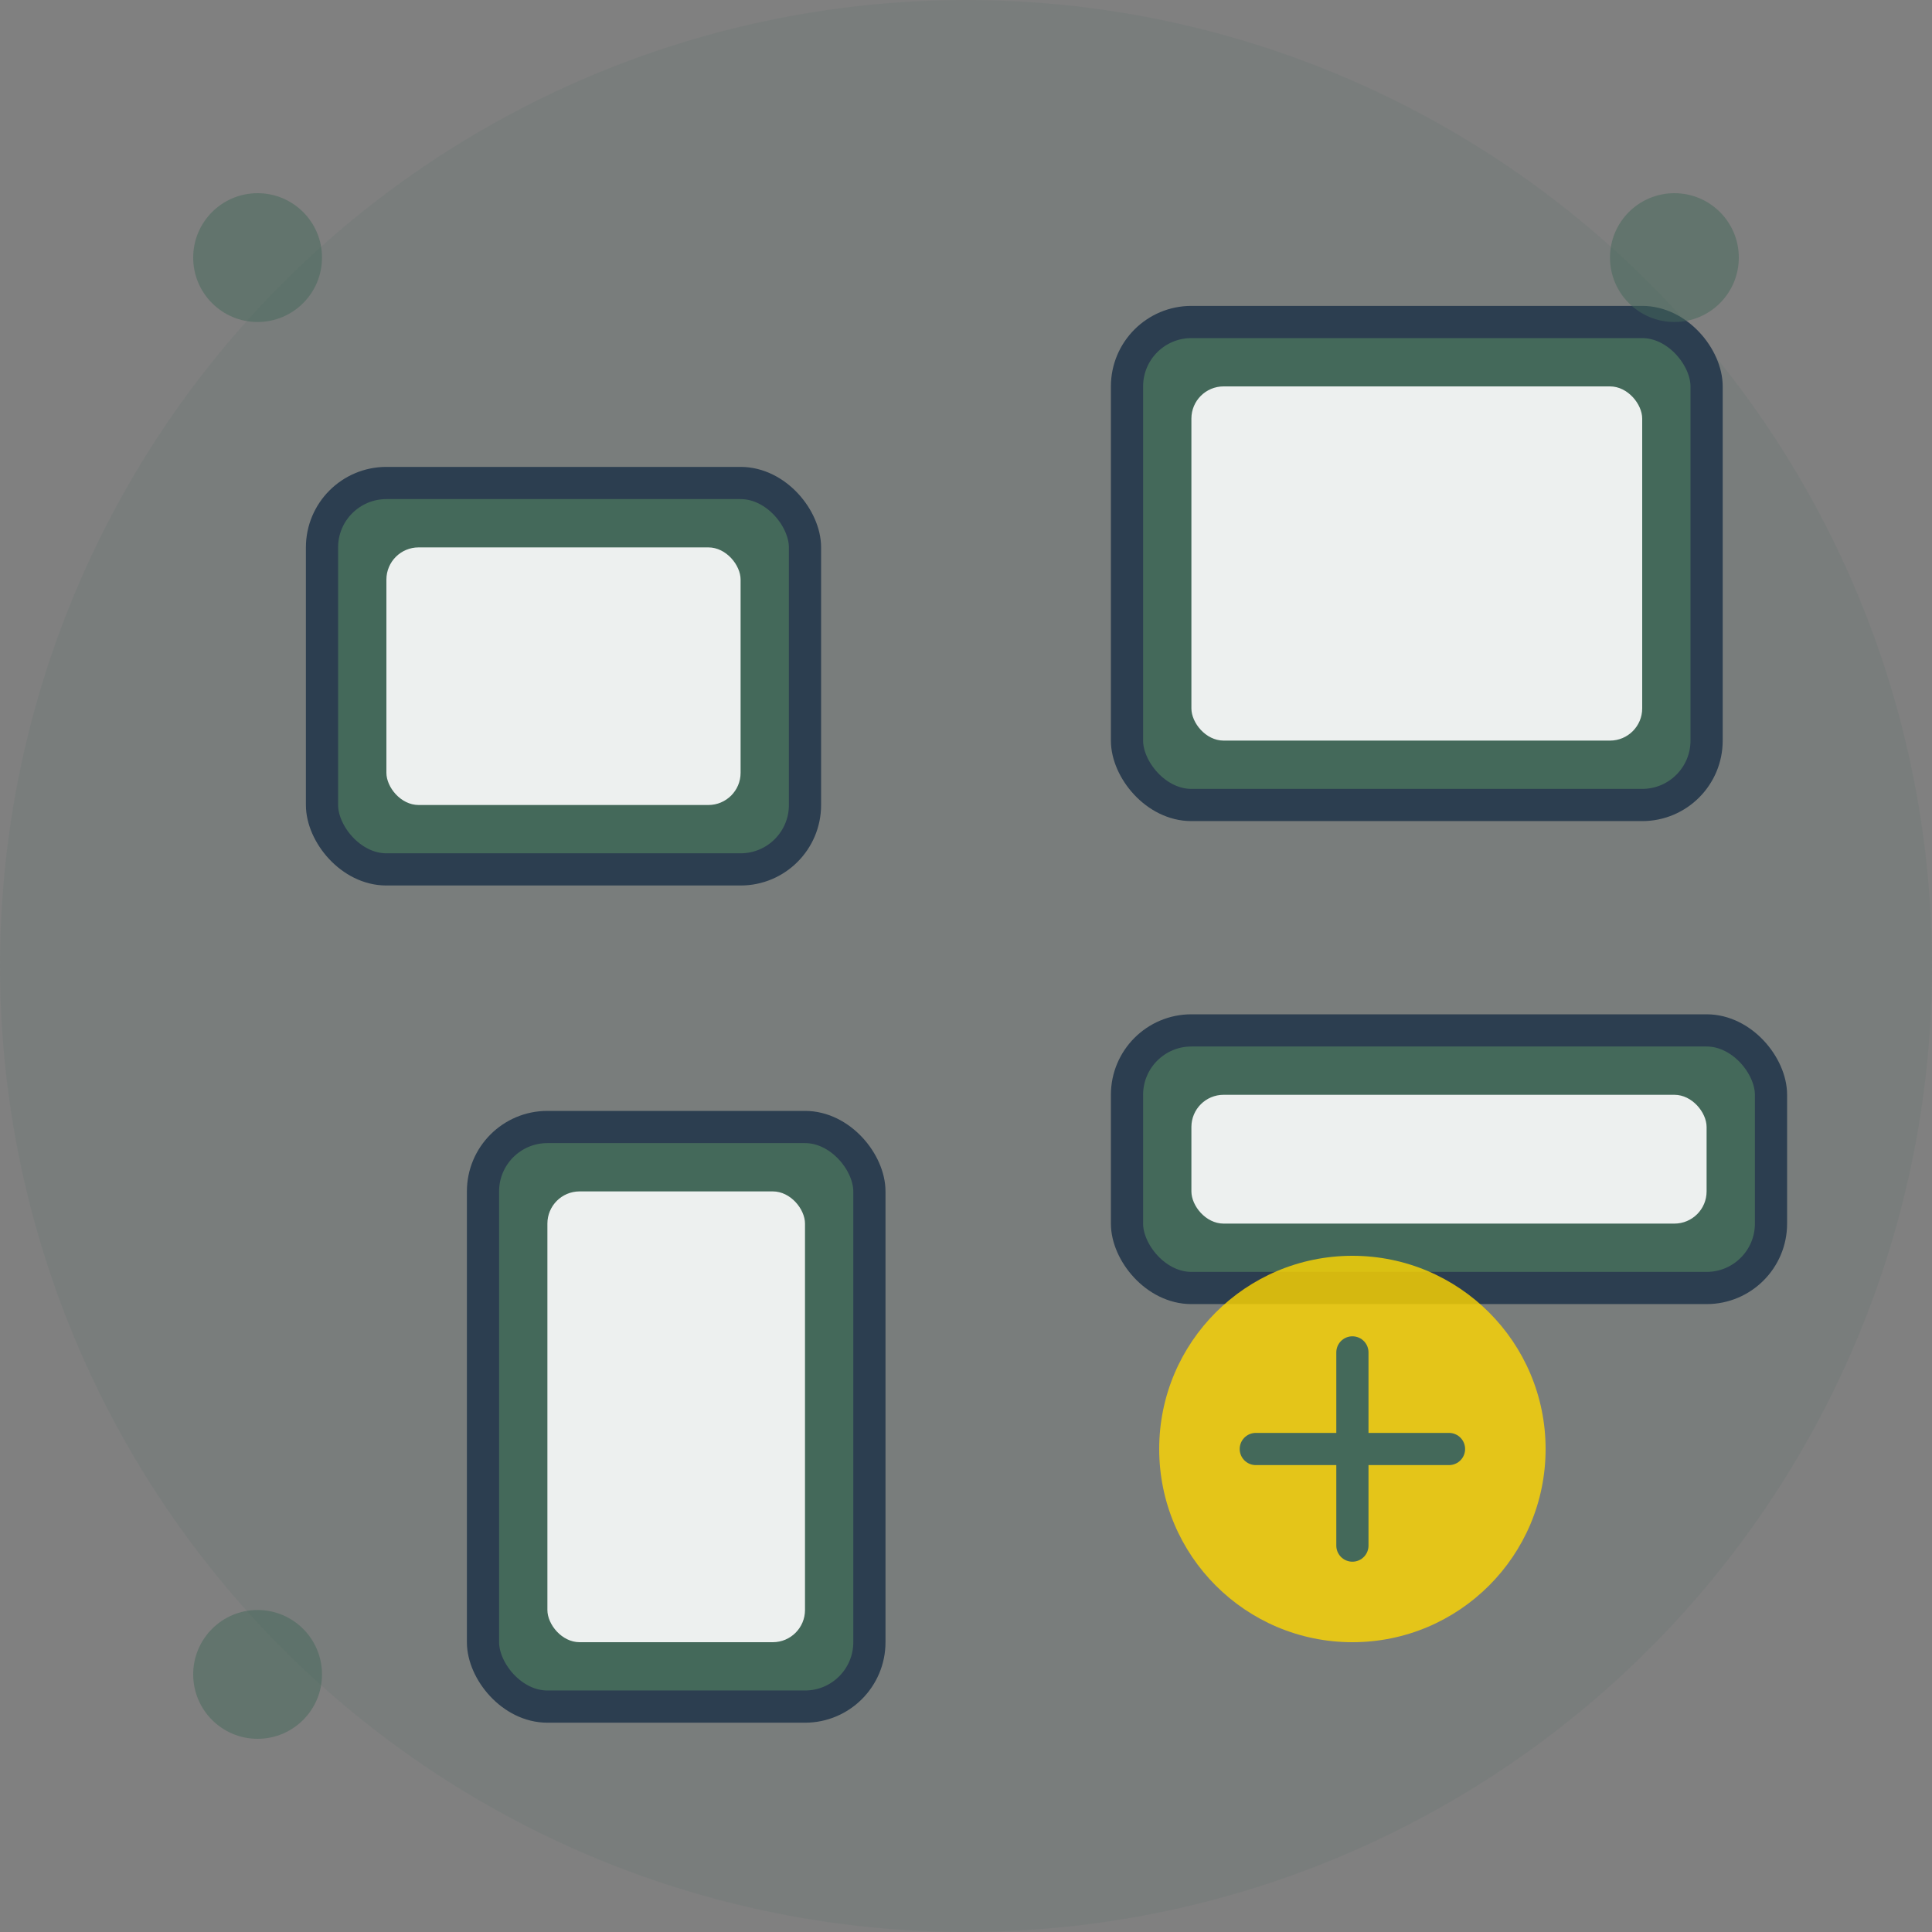
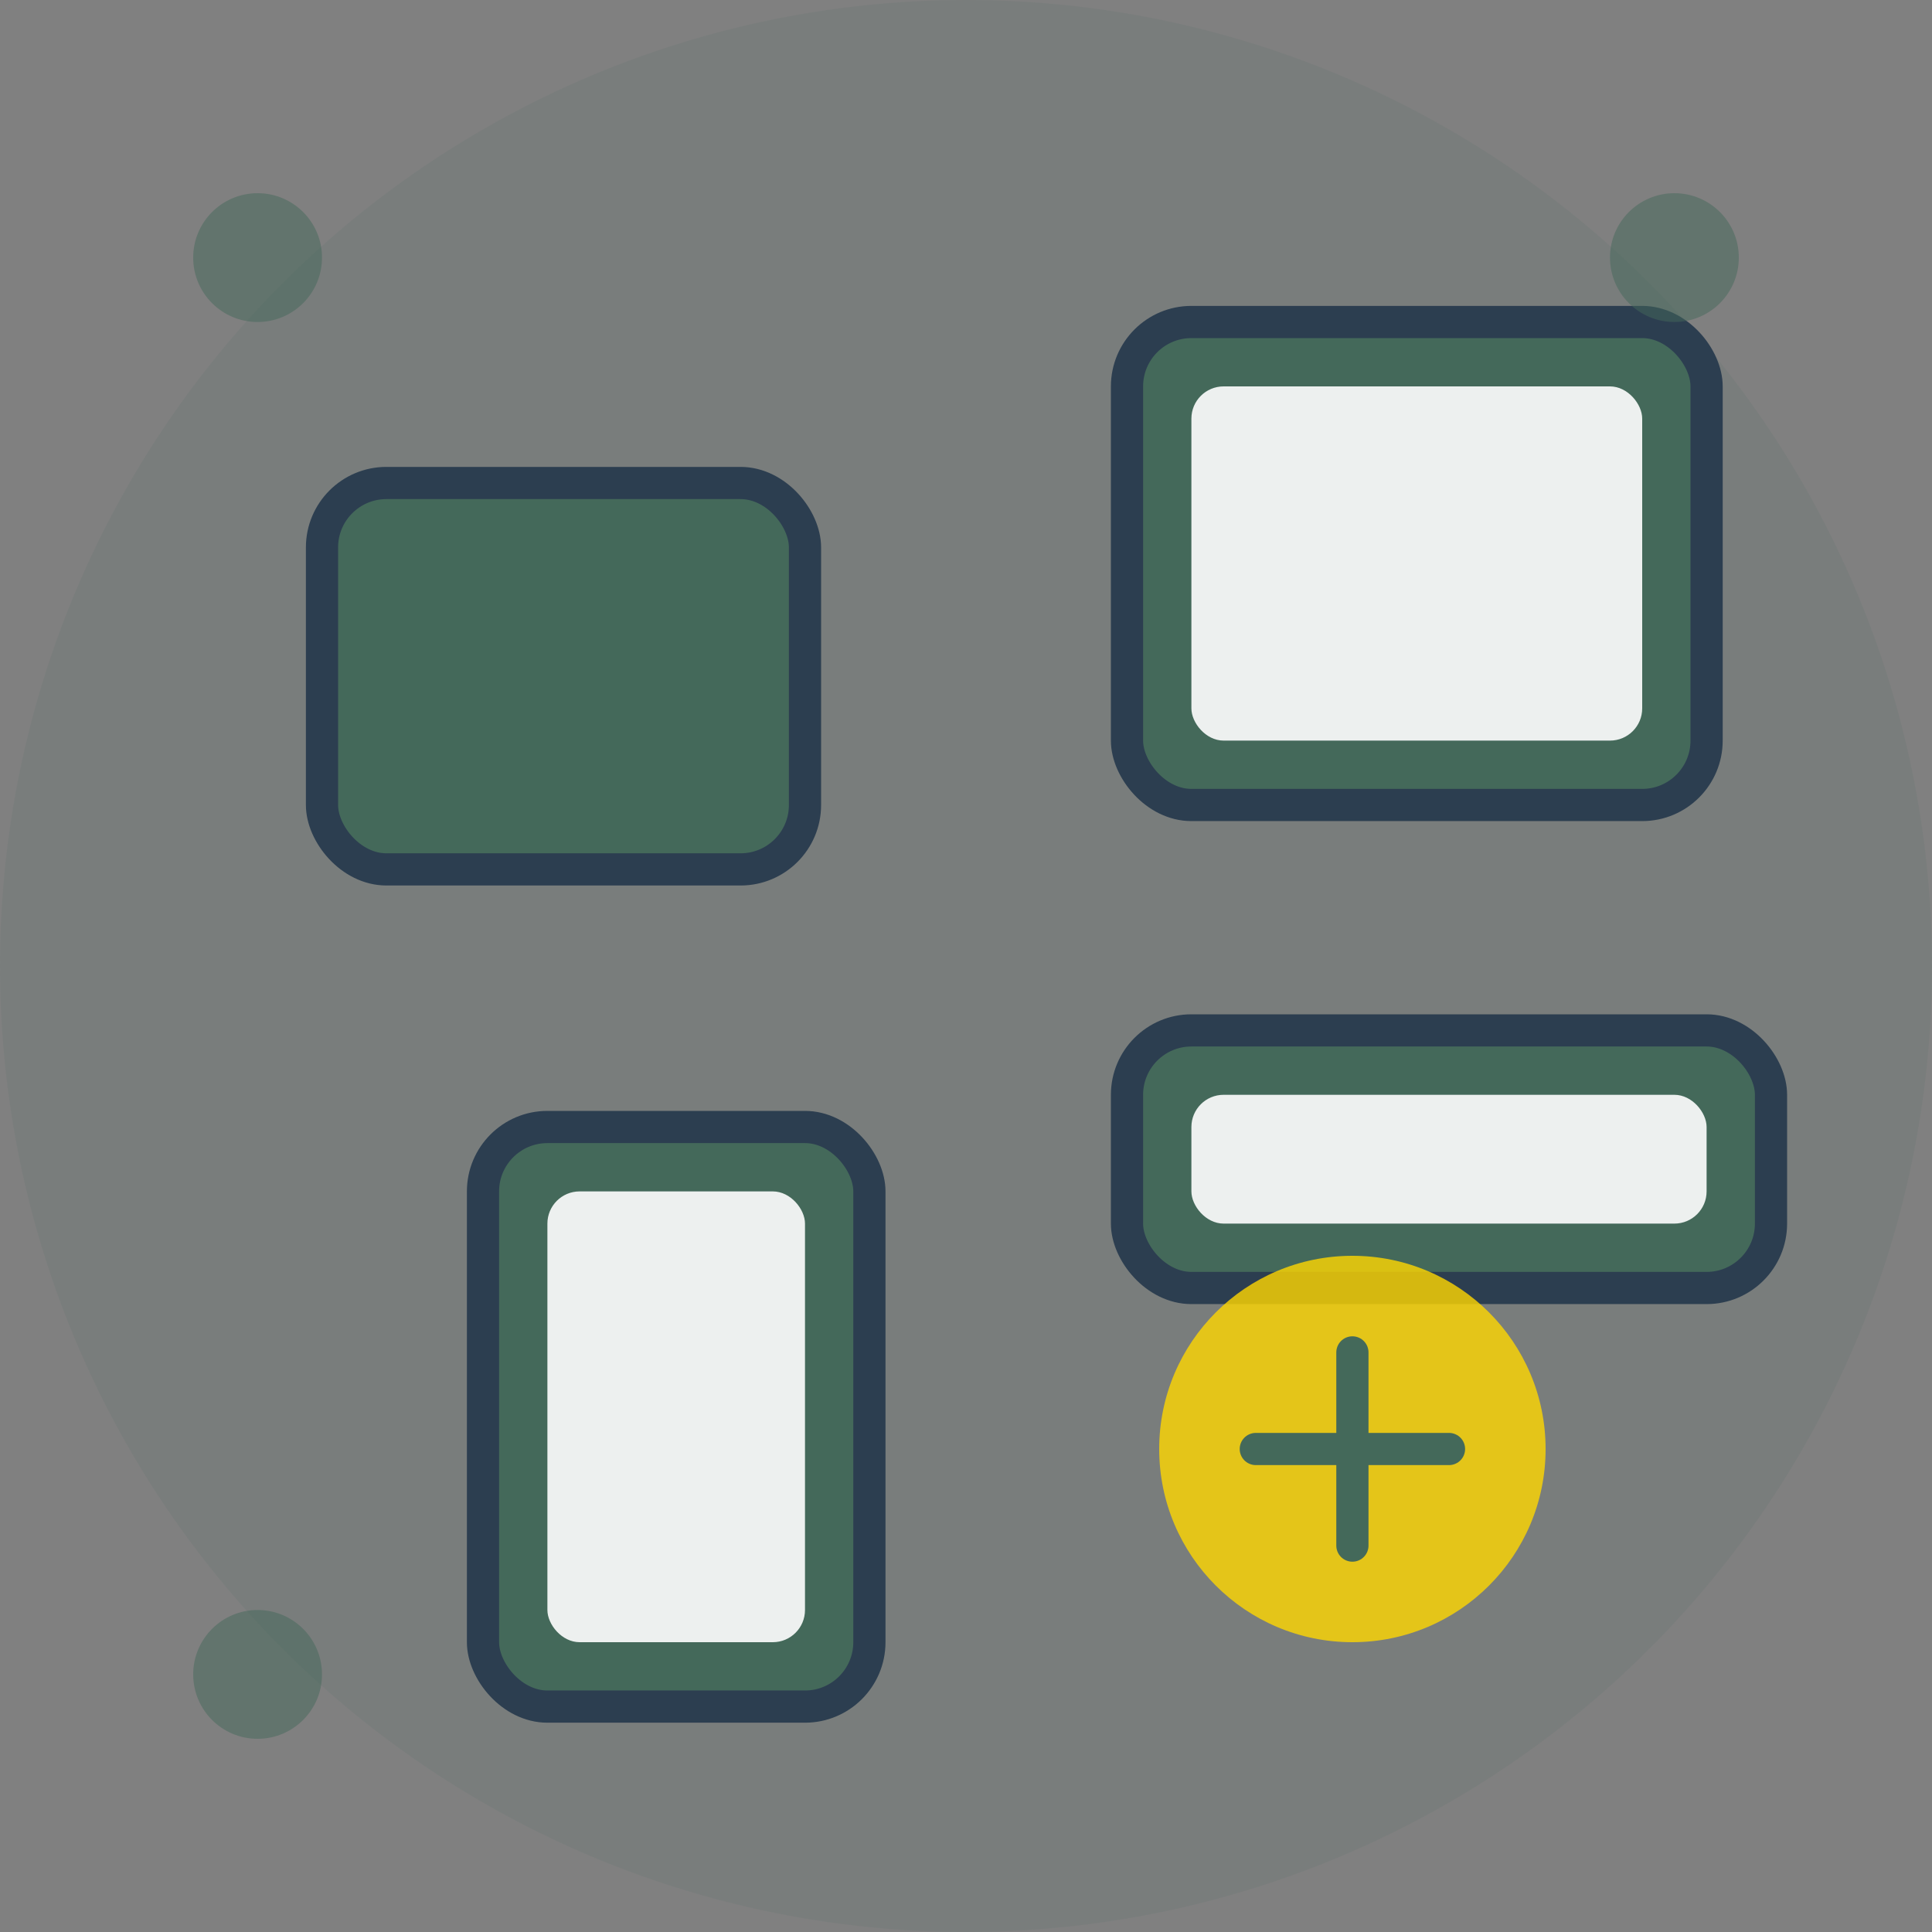
<svg xmlns="http://www.w3.org/2000/svg" width="60" height="60" viewBox="0 0 60 60" fill="none">
  <rect x="0" y="0" width="60" height="60" fill="#808080" stroke="none" />
  <circle cx="30" cy="30" r="30" fill="#44695a" opacity="0.1" />
  <rect x="10" y="15" width="15" height="12" rx="2" fill="#44695a" stroke="#2c3e50" stroke-width="1" />
-   <rect x="12" y="17" width="11" height="8" rx="1" fill="white" opacity="0.9" />
  <rect x="35" y="10" width="18" height="15" rx="2" fill="#44695a" stroke="#2c3e50" stroke-width="1" />
  <rect x="37" y="12" width="14" height="11" rx="1" fill="white" opacity="0.9" />
  <rect x="15" y="35" width="12" height="18" rx="2" fill="#44695a" stroke="#2c3e50" stroke-width="1" />
  <rect x="17" y="37" width="8" height="14" rx="1" fill="white" opacity="0.9" />
  <rect x="35" y="32" width="20" height="8" rx="2" fill="#44695a" stroke="#2c3e50" stroke-width="1" />
  <rect x="37" y="34" width="16" height="4" rx="1" fill="white" opacity="0.9" />
  <circle cx="42" cy="45" r="6" fill="#ffd700" opacity="0.8" />
  <path d="M42 42v6M39 45h6" stroke="#44695a" stroke-width="1" stroke-linecap="round" />
  <circle cx="8" cy="8" r="2" fill="#44695a" opacity="0.5" />
  <circle cx="52" cy="8" r="2" fill="#44695a" opacity="0.5" />
  <circle cx="8" cy="52" r="2" fill="#44695a" opacity="0.5" />
</svg>